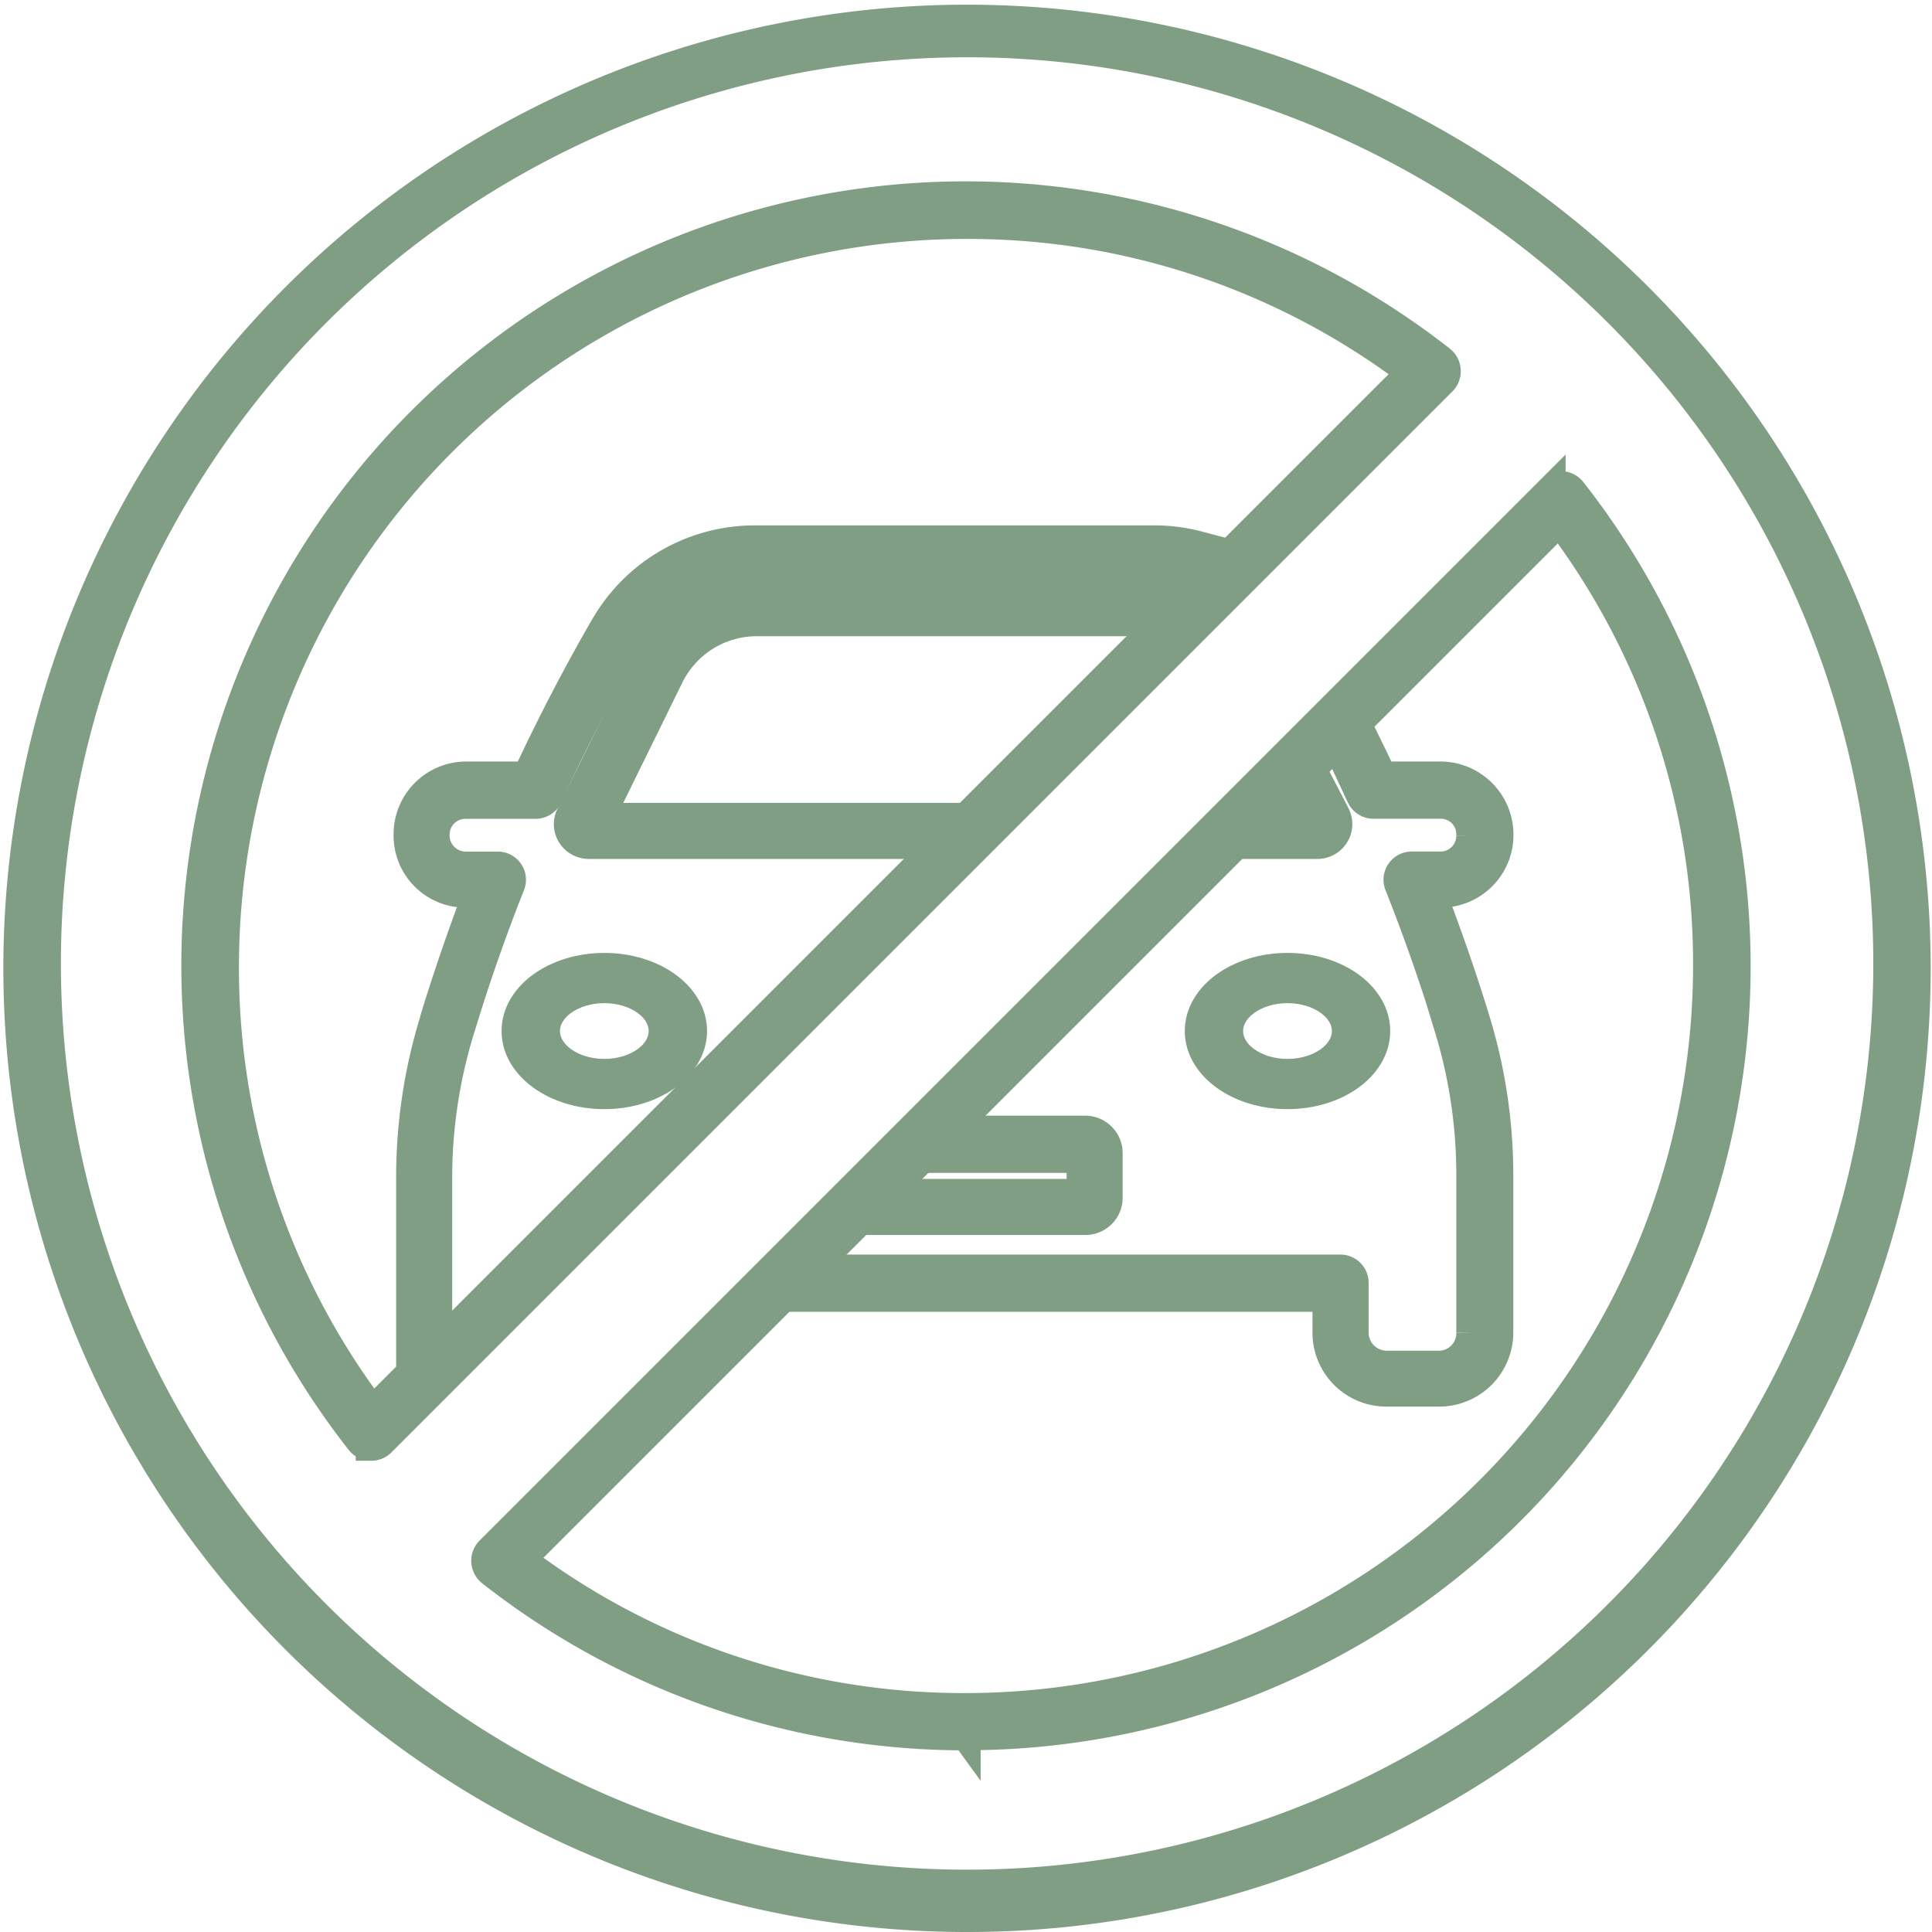
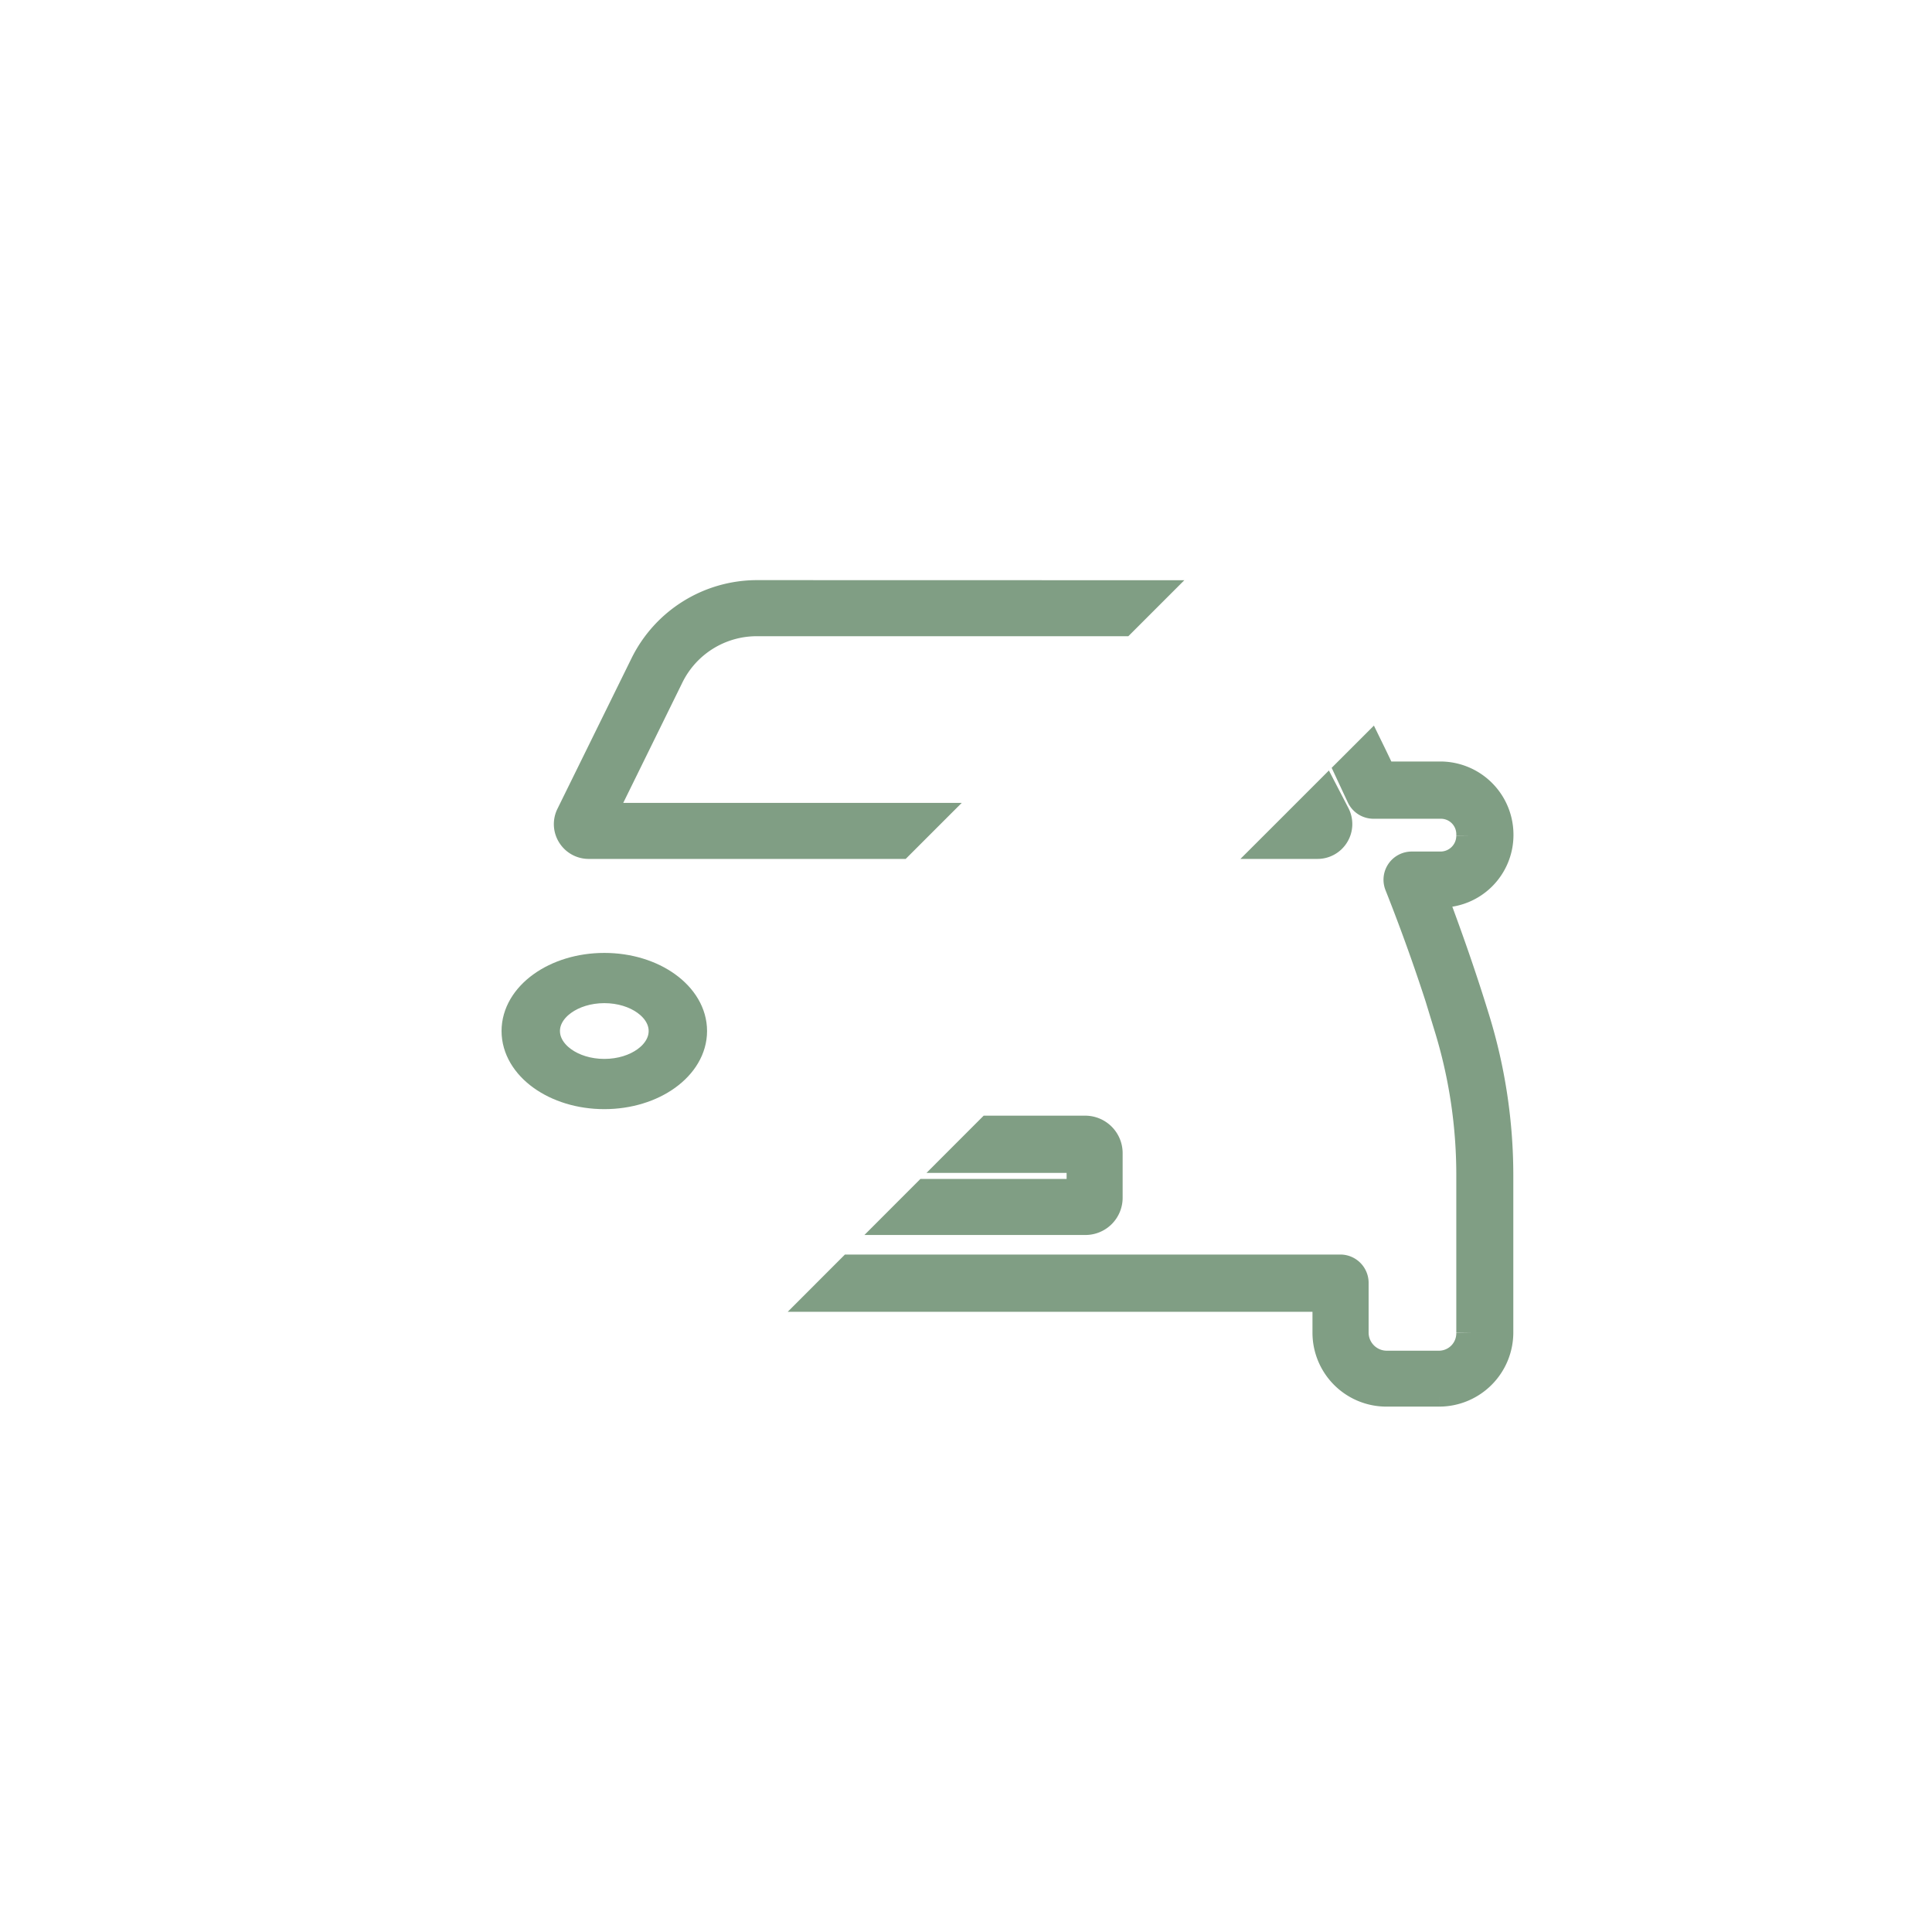
<svg xmlns="http://www.w3.org/2000/svg" width="66" height="66" viewBox="0 0 66 66">
  <g id="Group_3567" data-name="Group 3567" transform="translate(-66.488 -1225.407)">
    <g id="Group_3563" data-name="Group 3563" transform="translate(107.462 1258.46)">
      <g id="Group_3562" data-name="Group 3562">
        <g id="Group_3561" data-name="Group 3561">
-           <path id="Path_8194" data-name="Path 8194" d="M103.512,1257.2c-1.659,0-3.009-.973-3.009-2.169s1.35-2.168,3.009-2.168,3.009.973,3.009,2.168S105.172,1257.2,103.512,1257.2Zm0-3.621c-1.111,0-2.016.652-2.016,1.452s.9,1.453,2.016,1.453,2.016-.652,2.016-1.453S104.623,1253.579,103.512,1253.579Z" transform="translate(-100.503 -1252.863)" fill="#809e84" stroke="#809e84" stroke-miterlimit="10" stroke-width="1" />
-         </g>
+           </g>
      </g>
    </g>
    <g id="Group_3566" data-name="Group 3566" transform="translate(84.122 1258.46)">
      <g id="Group_3565" data-name="Group 3565">
        <g id="Group_3564" data-name="Group 3564">
          <path id="Path_8195" data-name="Path 8195" d="M84.187,1257.2c-1.661,0-3.011-.973-3.011-2.169s1.35-2.168,3.011-2.168,3.009.973,3.009,2.168S85.846,1257.2,84.187,1257.2Zm0-3.621c-1.112,0-2.016.652-2.016,1.452s.9,1.453,2.016,1.453,2.014-.652,2.014-1.453S85.3,1253.579,84.187,1253.579Z" transform="translate(-81.176 -1252.863)" fill="#809e84" stroke="#809e84" stroke-miterlimit="10" stroke-width="1" />
        </g>
      </g>
    </g>
    <path id="Path_8196" data-name="Path 8196" d="M89.093,1242.318a4.282,4.282,0,0,0-3.835,2.389l-2.53,5.141a.68.68,0,0,0,.034.671.688.688,0,0,0,.6.323H93.968l.914-.914H83.723l2.368-4.819a3.33,3.33,0,0,1,3-1.875h12.483l.913-.913-.13,0Z" transform="translate(3.253 3.407)" fill="#809e84" stroke="#809e84" stroke-miterlimit="10" stroke-width="1" />
    <path id="Path_8197" data-name="Path 8197" d="M104.674,1249.337a.688.688,0,0,0,.024-.682l-.35-.674-.69.69.042.081h-.122l-.915.914h1.412A.686.686,0,0,0,104.674,1249.337Z" transform="translate(7.408 4.583)" fill="#809e84" stroke="#809e84" stroke-miterlimit="10" stroke-width="1" />
-     <path id="Path_8198" data-name="Path 8198" d="M89.944,1240.769a5.907,5.907,0,0,0-5.1,2.953l-.052.085c-.938,1.63-1.815,3.325-2.608,5.029h-2.1a1.981,1.981,0,0,0-1.962,1.994v.031a1.957,1.957,0,0,0,1.962,1.966H80.5c-.533,1.414-1.019,2.811-1.452,4.227l-.053.192a18.169,18.169,0,0,0-.786,5.309v5.315l.914-.914v-4.4a17.221,17.221,0,0,1,.754-5.035l.059-.19c.49-1.608,1.054-3.217,1.675-4.786a.461.461,0,0,0-.431-.632H80.083a1.052,1.052,0,0,1-1.048-1.052v-.031a1.04,1.04,0,0,1,1.048-1.037h2.395a.468.468,0,0,0,.421-.277c.814-1.779,1.721-3.542,2.694-5.234l.052-.1a4.983,4.983,0,0,1,4.3-2.5h13.669a4.768,4.768,0,0,1,.721.056l.775-.775a5.831,5.831,0,0,0-1.5-.194Z" transform="translate(2.312 3.086)" fill="#809e84" stroke="#809e84" stroke-miterlimit="10" stroke-width="1" />
    <path id="Path_8199" data-name="Path 8199" d="M99.14,1259.769v-1.516a.78.78,0,0,0-.769-.786H95.1l-.955.956h4.081v1.205H92.939l-.914.915h6.346A.771.771,0,0,0,99.14,1259.769Z" transform="translate(5.199 6.553)" fill="#809e84" stroke="#809e84" stroke-miterlimit="10" stroke-width="1" />
    <path id="Path_8200" data-name="Path 8200" d="M107.076,1266.613a2.026,2.026,0,0,0,2.02,2.024h1.81a2.034,2.034,0,0,0,2.031-2.024v-5.367a18.153,18.153,0,0,0-.8-5.327l-.031-.1c-.435-1.415-.927-2.815-1.462-4.229h.309a1.98,1.98,0,0,0,1.989-1.966v-.031a2,2,0,0,0-1.989-1.994h-2q-.206-.44-.42-.878l-.7.7q.2.429.4.857a.471.471,0,0,0,.423.277h2.3a1.026,1.026,0,0,1,1.033,1.037v.031a1.039,1.039,0,0,1-1.033,1.052h-.989a.463.463,0,0,0-.432.633c.623,1.57,1.19,3.181,1.683,4.788l.021.1a17.181,17.181,0,0,1,.75,5.054v5.367a1.094,1.094,0,0,1-1.075,1.11H109.1a1.121,1.121,0,0,1-1.106-1.11v-1.692a.468.468,0,0,0-.449-.483H90.811l-.955.956h17.22Z" transform="translate(4.748 4.322)" fill="#809e84" stroke="#809e84" stroke-miterlimit="10" stroke-width="1" />
-     <path id="Path_8201" data-name="Path 8201" d="M99.488,1290.907a32.42,32.42,0,1,1,12.652-2.556A32.295,32.295,0,0,1,99.488,1290.907Zm0-64.043a31.457,31.457,0,1,0,12.28,2.48A31.364,31.364,0,0,0,99.488,1226.864Zm0,57.837a26.183,26.183,0,0,1-16.219-5.6.48.48,0,0,1-.182-.348.475.475,0,0,1,.139-.366l36.245-36.245a.475.475,0,0,1,.366-.139.48.48,0,0,1,.348.182,26.285,26.285,0,0,1-20.7,42.512Zm-15.2-6.021a25.071,25.071,0,0,0,15.2,5.065,25.366,25.366,0,0,0,25.338-25.338,25.071,25.071,0,0,0-5.065-15.2Zm-5.119-3.871h-.029a.476.476,0,0,1-.348-.181,26.293,26.293,0,0,1,36.916-36.917.48.48,0,0,1,.042.715l-36.244,36.244A.478.478,0,0,1,79.168,1274.809Zm20.32-41.74a25.366,25.366,0,0,0-25.338,25.337,25.072,25.072,0,0,0,5.065,15.2l35.473-35.473A25.071,25.071,0,0,0,99.488,1233.07Z" fill="#809e84" stroke="#809e84" stroke-miterlimit="10" stroke-width="1" />
  </g>
</svg>